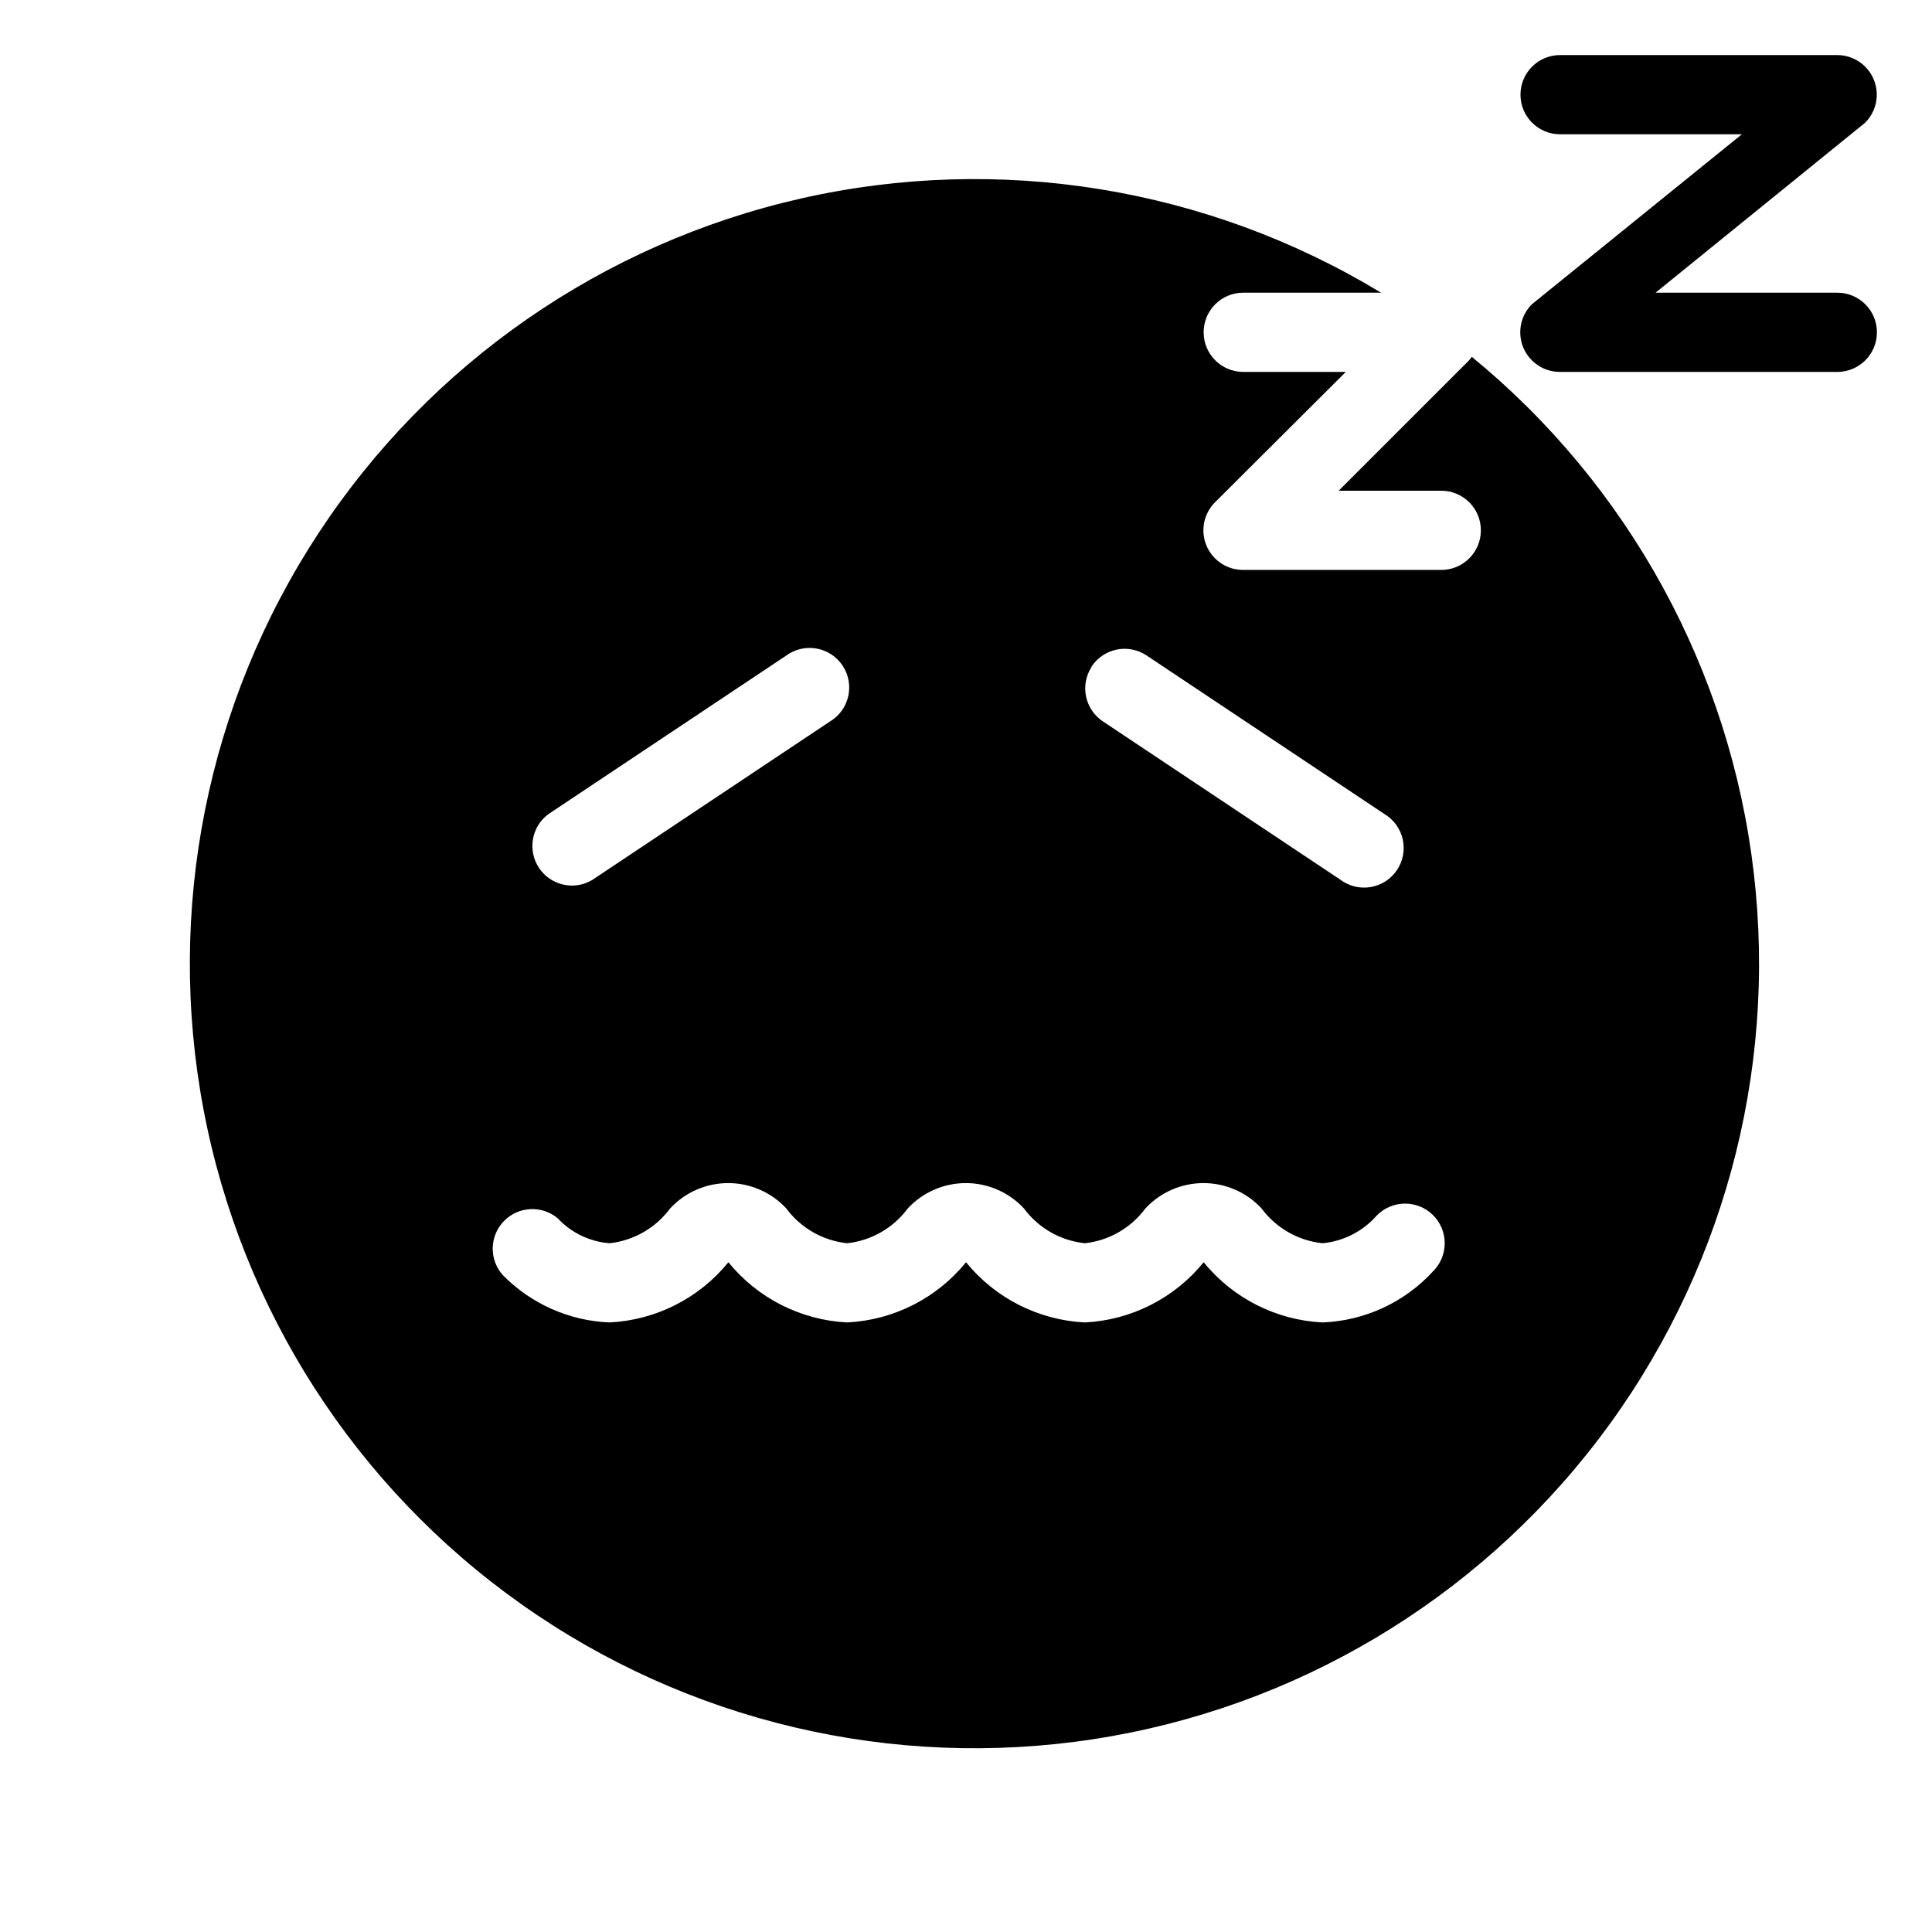
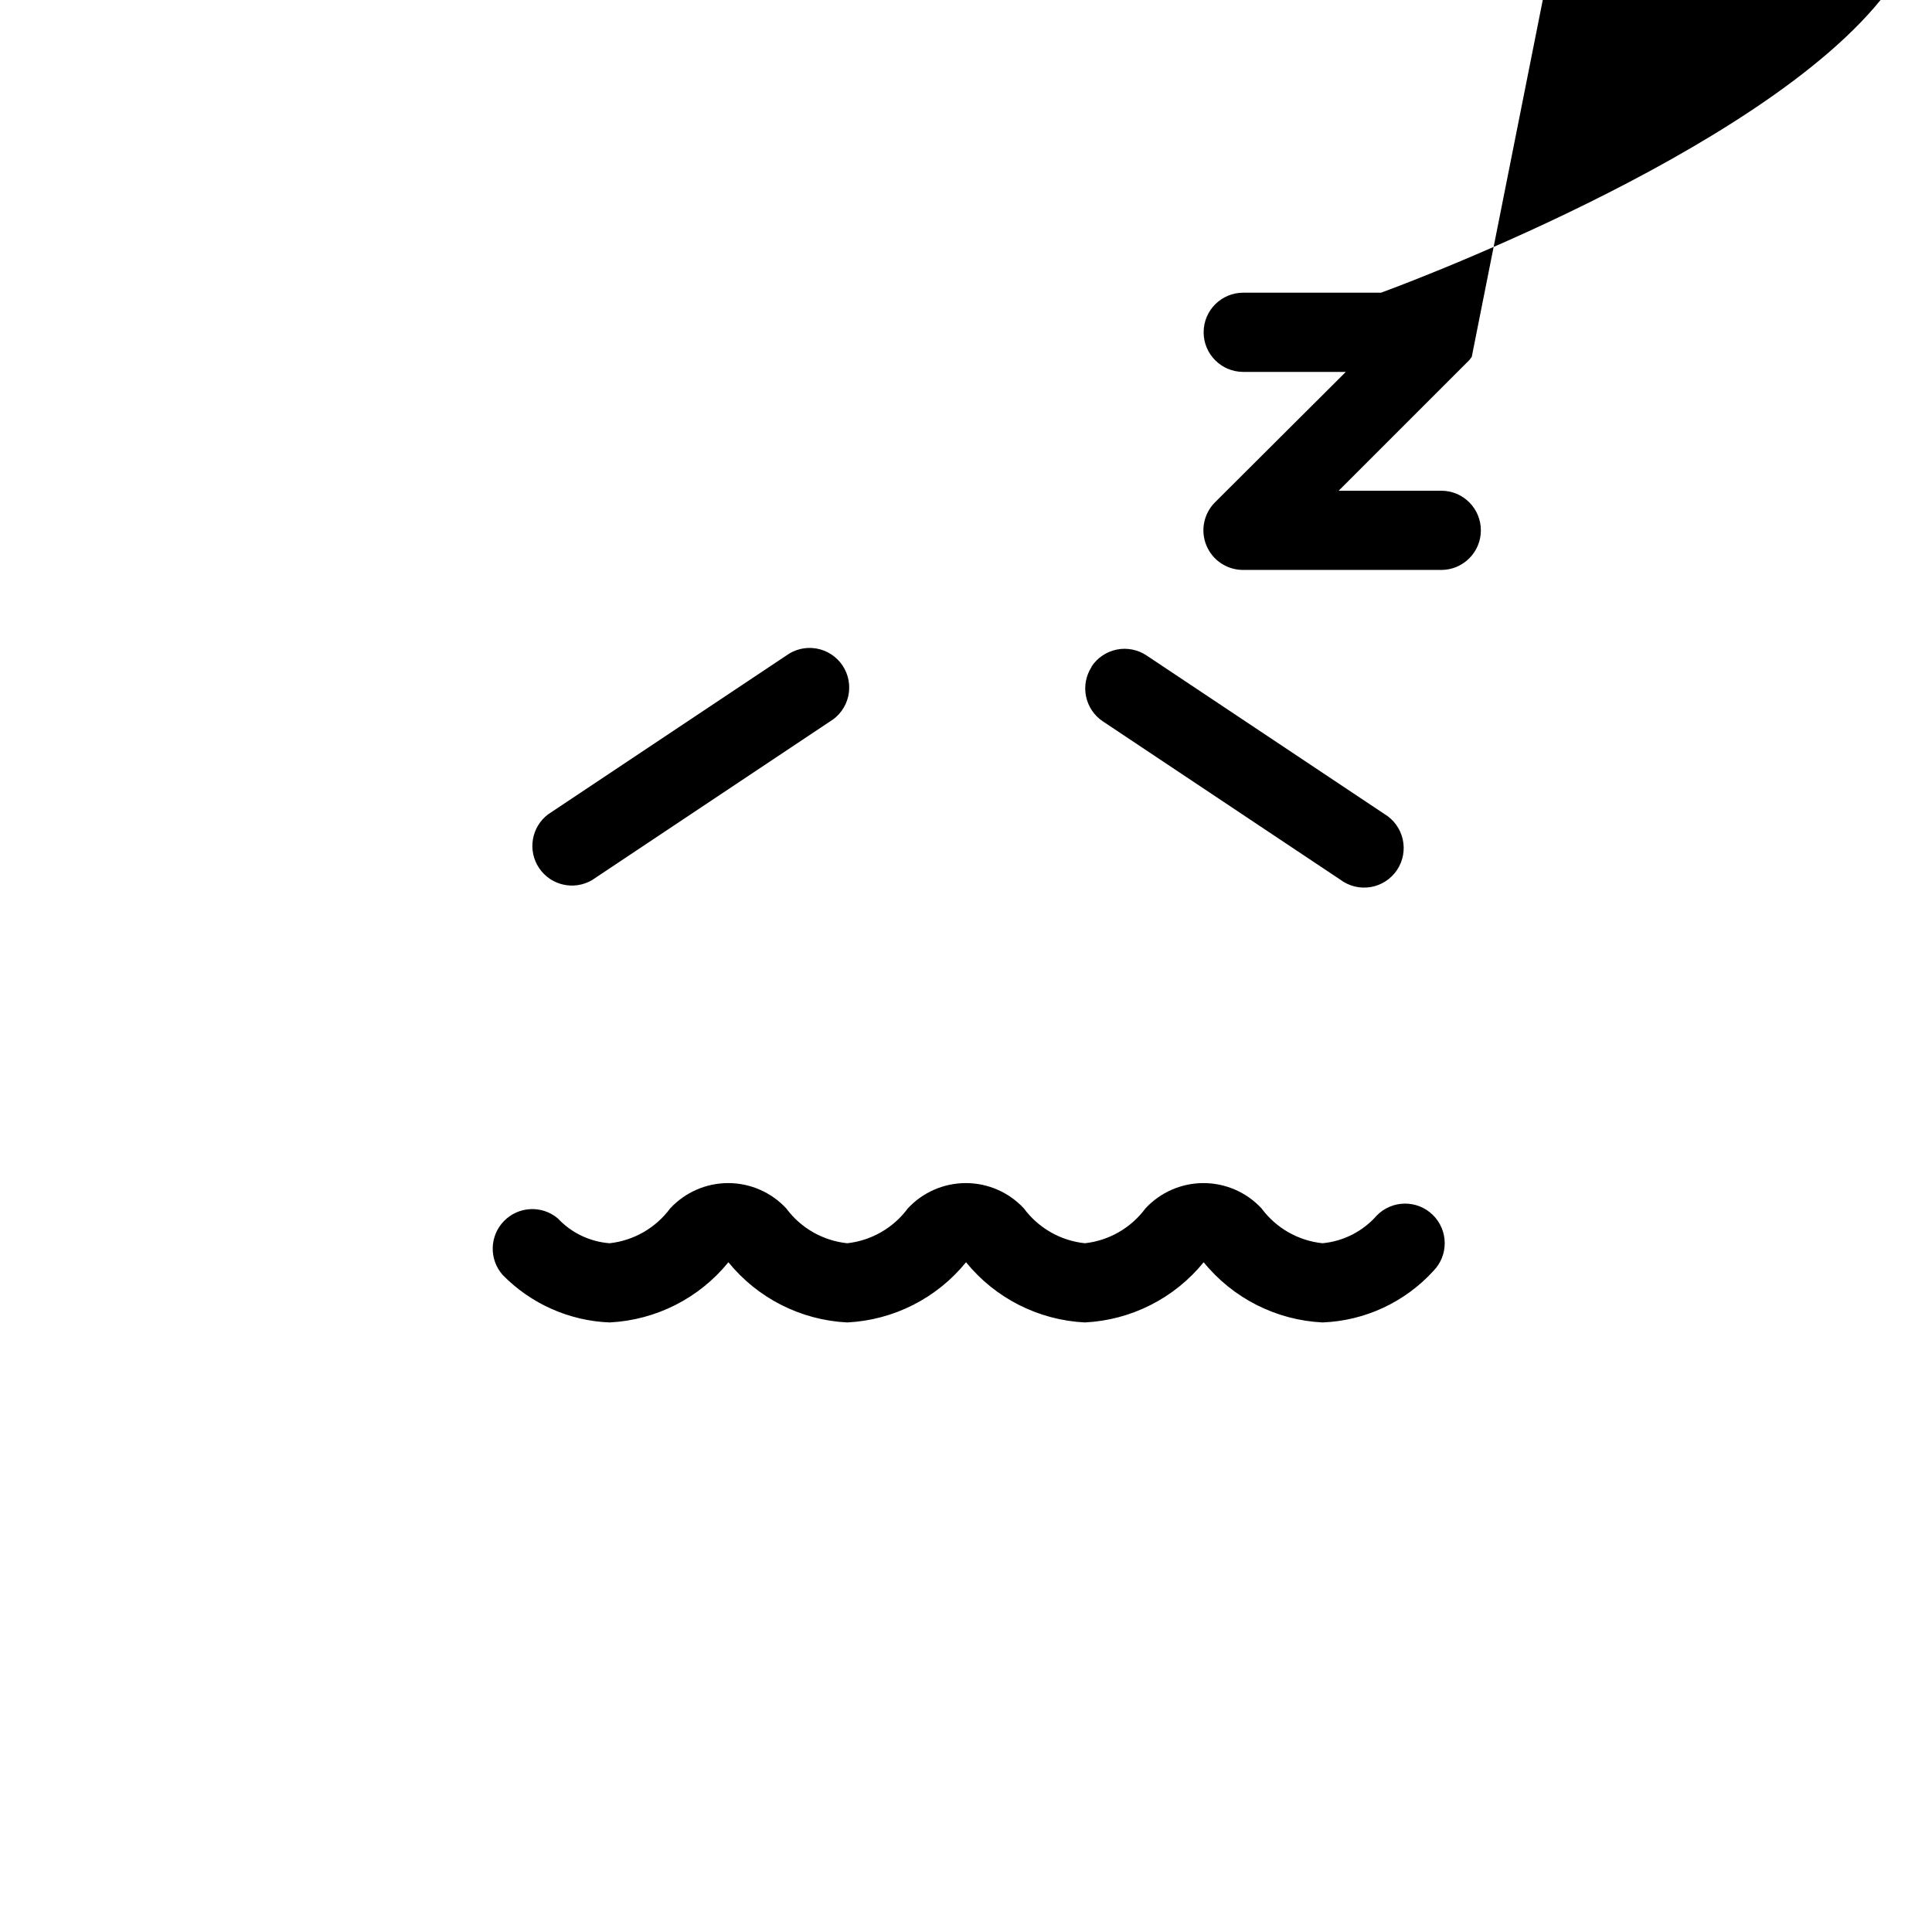
<svg xmlns="http://www.w3.org/2000/svg" fill="#000000" width="800px" height="800px" version="1.1" viewBox="144 144 512 512">
  <g>
-     <path d="m534.03 238.57-0.629 0.84-34.637 34.637h27.184c5.797 0 10.496 4.699 10.496 10.496s-4.699 10.496-10.496 10.496h-52.477c-4.266 0.023-8.121-2.535-9.758-6.473-1.633-3.938-0.723-8.473 2.305-11.477l34.637-34.531h-27.184c-5.797 0-10.496-4.699-10.496-10.496s4.699-10.496 10.496-10.496h36.527-0.004c-46.07-27.922-101.18-36.871-153.71-24.965-52.539 11.906-98.406 43.738-127.94 88.793-29.531 45.051-40.43 99.809-30.391 152.73 10.039 52.93 40.223 99.895 84.203 131 43.977 31.113 98.312 43.941 151.56 35.785s101.25-36.66 133.91-79.512c32.648-42.848 47.395-96.695 41.129-150.2-6.266-53.504-33.051-102.49-74.719-136.64zm-100.76 82.078c1.543-2.332 3.945-3.949 6.684-4.504 2.738-0.551 5.586 0.012 7.906 1.566l62.977 41.984c2.484 1.465 4.254 3.891 4.894 6.703 0.641 2.816 0.094 5.766-1.512 8.164-1.602 2.398-4.121 4.031-6.965 4.516-2.844 0.48-5.762-0.227-8.066-1.961l-62.977-41.984c-4.727-3.199-6.031-9.586-2.941-14.379zm-144 39.148 62.977-41.984v0.004c2.305-1.734 5.223-2.445 8.066-1.961s5.363 2.113 6.969 4.512c1.602 2.398 2.148 5.352 1.508 8.164s-2.41 5.238-4.894 6.707l-62.977 41.984c-4.793 2.836-10.969 1.43-14.066-3.203-3.094-4.629-2.035-10.871 2.418-14.223zm234.59 121.02c-7.574 8.301-18.16 13.215-29.391 13.645-12.281-0.609-23.73-6.406-31.484-15.953-7.758 9.547-19.207 15.344-31.488 15.953-12.285-0.609-23.73-6.406-31.488-15.953-7.758 9.547-19.207 15.344-31.488 15.953-12.285-0.609-23.73-6.406-31.488-15.953-7.758 9.547-19.207 15.344-31.488 15.953-10.707-0.426-20.848-4.934-28.34-12.594-3.633-4.113-3.488-10.328 0.34-14.266 3.824-3.934 10.035-4.258 14.25-0.742 3.59 3.848 8.5 6.211 13.75 6.613 6.406-0.703 12.23-4.055 16.059-9.238 3.973-4.273 9.543-6.703 15.375-6.703 5.836 0 11.406 2.43 15.379 6.703 3.852 5.211 9.719 8.562 16.164 9.238 6.406-0.703 12.227-4.055 16.059-9.238 3.969-4.273 9.543-6.703 15.375-6.703 5.836 0 11.406 2.43 15.379 6.703 3.852 5.211 9.719 8.562 16.164 9.238 6.406-0.703 12.227-4.055 16.059-9.238 3.969-4.273 9.543-6.703 15.375-6.703 5.836 0 11.406 2.43 15.379 6.703 3.852 5.211 9.715 8.562 16.16 9.238 5.559-0.523 10.703-3.152 14.383-7.348 4.055-4.144 10.707-4.215 14.852-0.16 4.144 4.059 4.215 10.707 0.156 14.852z" />
-     <path d="m630.91 221.57h-48.176l55.523-45.027c3.016-2.992 3.93-7.5 2.324-11.43-1.609-3.93-5.426-6.5-9.672-6.519h-73.473c-5.797 0-10.496 4.699-10.496 10.496 0 5.797 4.699 10.496 10.496 10.496h48.176l-55.625 45.027c-3.027 3.004-3.938 7.539-2.305 11.477 1.637 3.938 5.492 6.496 9.754 6.473h73.473c5.797 0 10.496-4.699 10.496-10.496s-4.699-10.496-10.496-10.496z" />
+     <path d="m534.03 238.57-0.629 0.84-34.637 34.637h27.184c5.797 0 10.496 4.699 10.496 10.496s-4.699 10.496-10.496 10.496h-52.477c-4.266 0.023-8.121-2.535-9.758-6.473-1.633-3.938-0.723-8.473 2.305-11.477l34.637-34.531h-27.184c-5.797 0-10.496-4.699-10.496-10.496s4.699-10.496 10.496-10.496h36.527-0.004s101.25-36.66 133.91-79.512c32.648-42.848 47.395-96.695 41.129-150.2-6.266-53.504-33.051-102.49-74.719-136.64zm-100.76 82.078c1.543-2.332 3.945-3.949 6.684-4.504 2.738-0.551 5.586 0.012 7.906 1.566l62.977 41.984c2.484 1.465 4.254 3.891 4.894 6.703 0.641 2.816 0.094 5.766-1.512 8.164-1.602 2.398-4.121 4.031-6.965 4.516-2.844 0.48-5.762-0.227-8.066-1.961l-62.977-41.984c-4.727-3.199-6.031-9.586-2.941-14.379zm-144 39.148 62.977-41.984v0.004c2.305-1.734 5.223-2.445 8.066-1.961s5.363 2.113 6.969 4.512c1.602 2.398 2.148 5.352 1.508 8.164s-2.41 5.238-4.894 6.707l-62.977 41.984c-4.793 2.836-10.969 1.43-14.066-3.203-3.094-4.629-2.035-10.871 2.418-14.223zm234.59 121.02c-7.574 8.301-18.16 13.215-29.391 13.645-12.281-0.609-23.73-6.406-31.484-15.953-7.758 9.547-19.207 15.344-31.488 15.953-12.285-0.609-23.73-6.406-31.488-15.953-7.758 9.547-19.207 15.344-31.488 15.953-12.285-0.609-23.73-6.406-31.488-15.953-7.758 9.547-19.207 15.344-31.488 15.953-10.707-0.426-20.848-4.934-28.34-12.594-3.633-4.113-3.488-10.328 0.34-14.266 3.824-3.934 10.035-4.258 14.25-0.742 3.59 3.848 8.5 6.211 13.75 6.613 6.406-0.703 12.23-4.055 16.059-9.238 3.973-4.273 9.543-6.703 15.375-6.703 5.836 0 11.406 2.43 15.379 6.703 3.852 5.211 9.719 8.562 16.164 9.238 6.406-0.703 12.227-4.055 16.059-9.238 3.969-4.273 9.543-6.703 15.375-6.703 5.836 0 11.406 2.43 15.379 6.703 3.852 5.211 9.719 8.562 16.164 9.238 6.406-0.703 12.227-4.055 16.059-9.238 3.969-4.273 9.543-6.703 15.375-6.703 5.836 0 11.406 2.43 15.379 6.703 3.852 5.211 9.715 8.562 16.16 9.238 5.559-0.523 10.703-3.152 14.383-7.348 4.055-4.144 10.707-4.215 14.852-0.16 4.144 4.059 4.215 10.707 0.156 14.852z" />
  </g>
</svg>